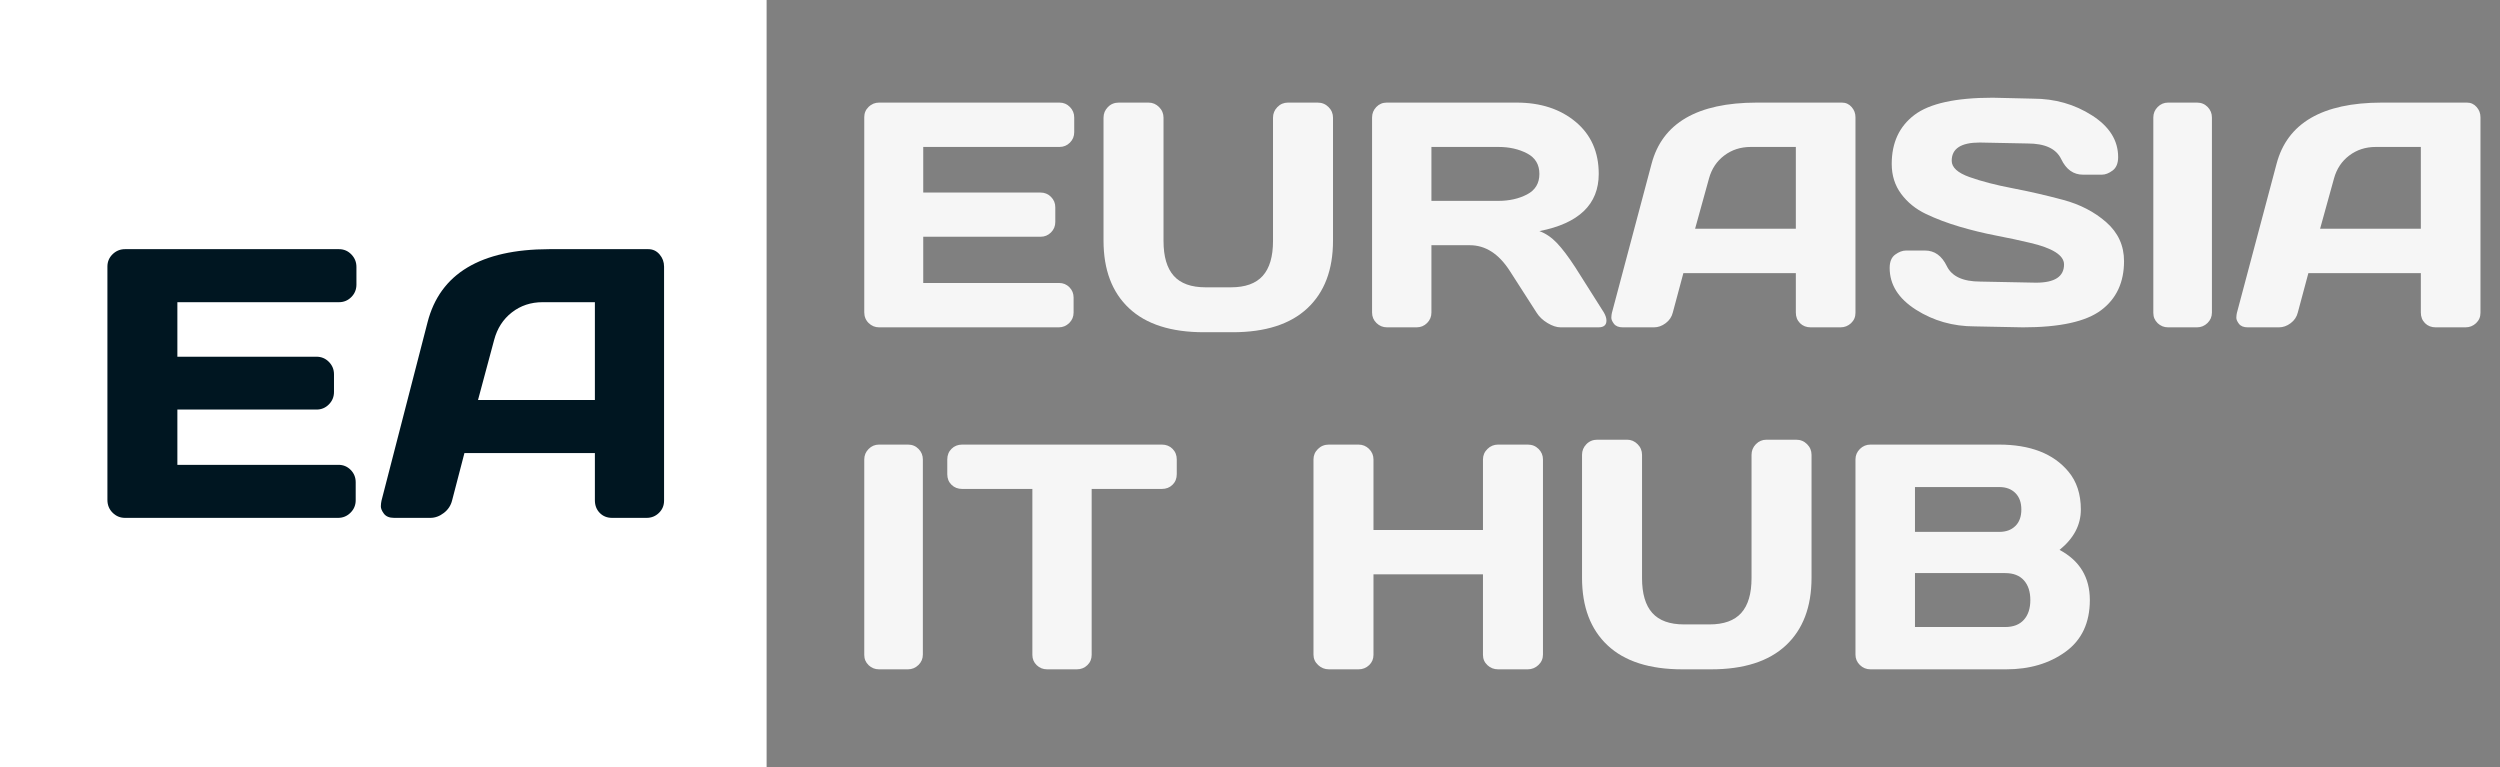
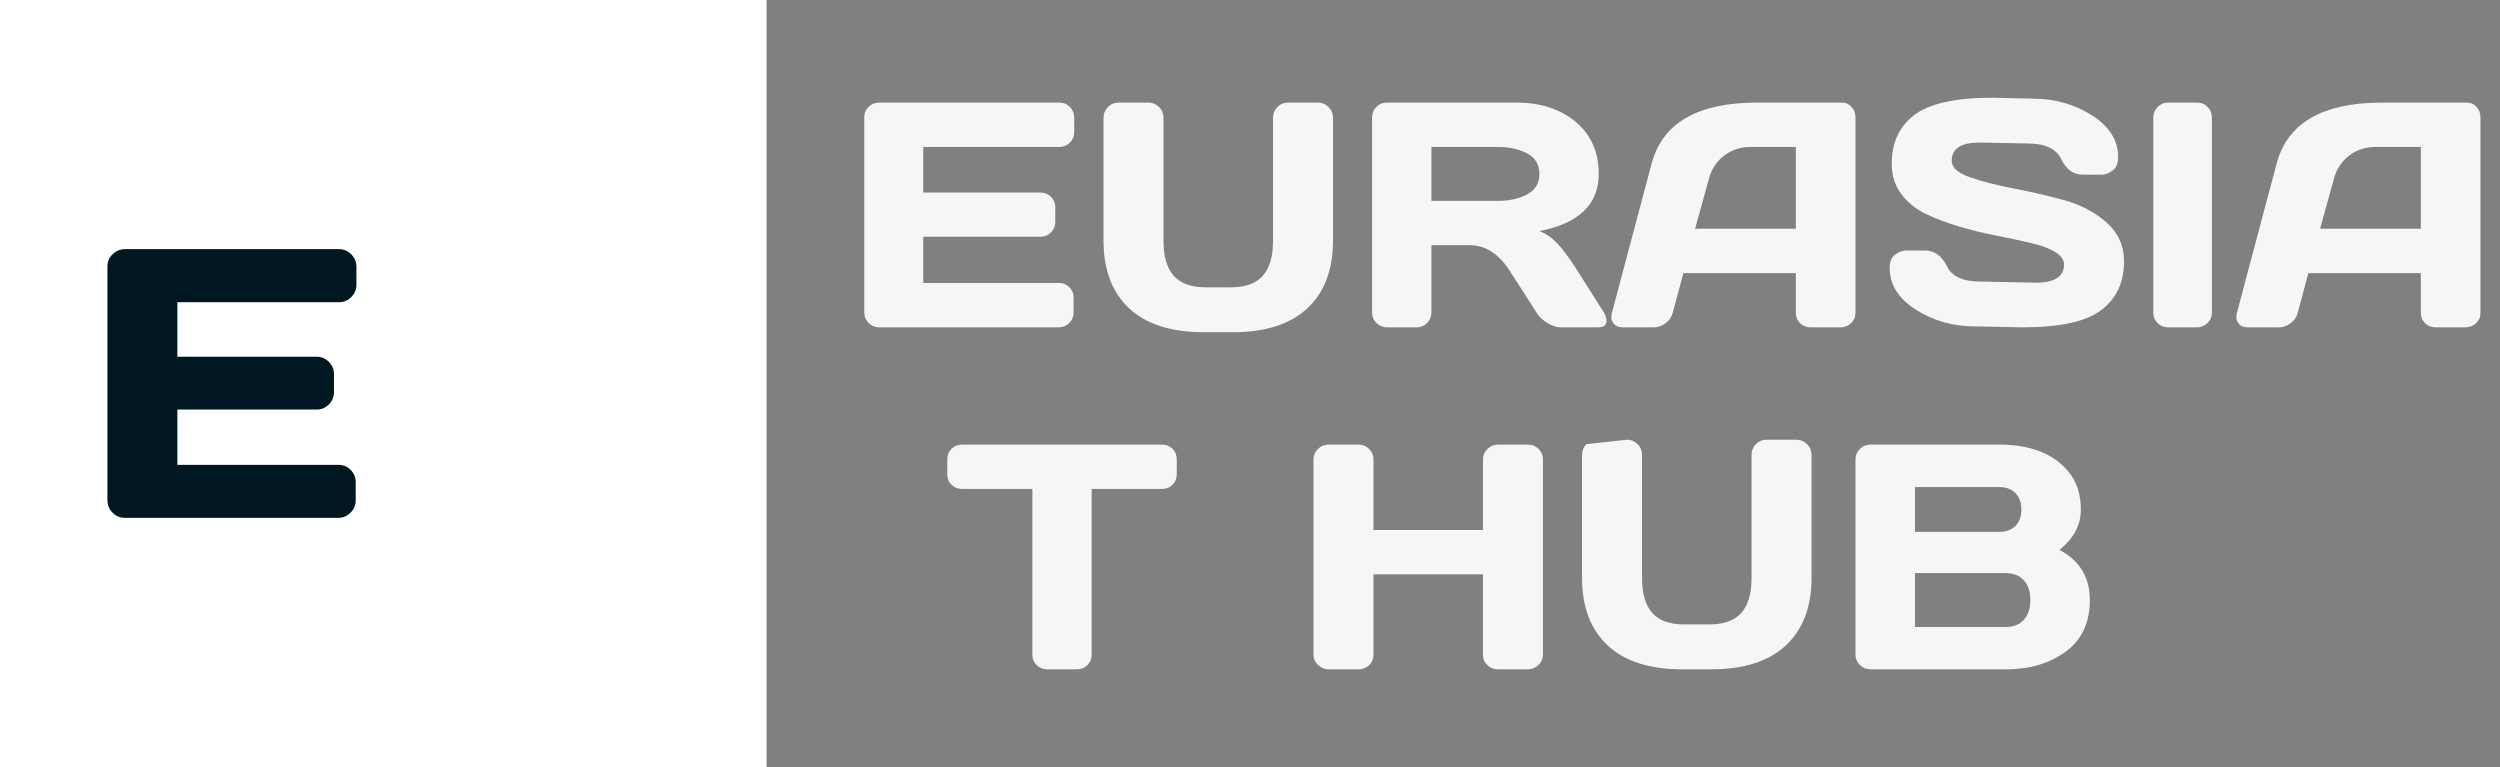
<svg xmlns="http://www.w3.org/2000/svg" width="176px" height="54px" viewBox="0 0 176 54" version="1.1">
  <rect x="0" y="0" width="176" height="54" fill="#808080" stroke="none" />
  <title>eurasiaithub-logo-en-white-176@2x</title>
  <g id="eurasiaithub-logo-en-white-176" stroke="none" stroke-width="1" fill="none" fill-rule="evenodd">
    <g id="EurAsia-Copy" transform="translate(60.844, 6.879)" fill="#F6F6F6" fill-rule="nonzero">
      <path d="M0,15.106 L0,1.37 C0,1.083 0.103,0.84 0.308,0.642 C0.514,0.443 0.76,0.344 1.046,0.344 L13.746,0.344 C14.032,0.344 14.276,0.447 14.478,0.653 C14.68,0.859 14.781,1.105 14.781,1.392 L14.781,2.429 C14.781,2.716 14.68,2.961 14.478,3.163 C14.276,3.365 14.032,3.466 13.746,3.466 L4.152,3.466 L4.152,6.677 L12.413,6.677 C12.7,6.677 12.944,6.778 13.146,6.98 C13.348,7.183 13.449,7.427 13.449,7.714 L13.449,8.751 C13.449,9.038 13.348,9.283 13.146,9.485 C12.944,9.687 12.7,9.788 12.413,9.788 L4.152,9.788 L4.152,13.043 L13.724,13.043 C14.003,13.043 14.242,13.142 14.44,13.341 C14.638,13.54 14.737,13.782 14.737,14.069 L14.737,15.128 C14.737,15.415 14.634,15.66 14.429,15.862 C14.223,16.064 13.977,16.166 13.691,16.166 L1.046,16.166 C0.76,16.166 0.514,16.064 0.308,15.862 C0.103,15.66 0,15.408 0,15.106 Z" id="Path" />
      <path d="M16.844,10.063 L16.844,1.409 C16.844,1.117 16.946,0.867 17.152,0.658 C17.357,0.449 17.613,0.344 17.919,0.344 L20.014,0.344 C20.298,0.344 20.545,0.449 20.754,0.658 C20.963,0.867 21.068,1.117 21.068,1.409 L21.068,10.086 C21.068,11.185 21.309,12.003 21.79,12.541 C22.272,13.079 23.017,13.348 24.026,13.348 L25.818,13.348 C26.827,13.348 27.572,13.079 28.053,12.541 C28.535,12.003 28.776,11.185 28.776,10.086 L28.776,1.409 C28.776,1.117 28.879,0.867 29.084,0.658 C29.29,0.449 29.538,0.344 29.829,0.344 L31.913,0.344 C32.219,0.344 32.477,0.449 32.686,0.658 C32.895,0.867 33,1.117 33,1.409 L33,10.063 C33,12.111 32.399,13.698 31.196,14.822 C29.994,15.947 28.238,16.51 25.93,16.51 L23.914,16.51 C21.598,16.51 19.841,15.947 18.642,14.822 C17.443,13.698 16.844,12.111 16.844,10.063 Z" id="Path" />
      <path d="M52.25,15.691 C52.25,16.007 52.062,16.166 51.685,16.166 L49.025,16.166 C48.745,16.166 48.436,16.064 48.1,15.862 C47.764,15.66 47.507,15.415 47.33,15.128 L45.446,12.194 C44.67,10.987 43.732,10.384 42.631,10.384 L39.928,10.384 L39.928,15.128 C39.928,15.415 39.826,15.66 39.623,15.862 C39.42,16.064 39.174,16.166 38.886,16.166 L36.803,16.166 C36.515,16.166 36.267,16.064 36.06,15.862 C35.853,15.66 35.75,15.415 35.75,15.128 L35.75,1.392 C35.75,1.105 35.85,0.859 36.049,0.653 C36.249,0.447 36.492,0.344 36.781,0.344 L45.923,0.344 C47.614,0.344 49.001,0.796 50.084,1.701 C51.166,2.606 51.707,3.827 51.707,5.364 C51.707,7.505 50.314,8.847 47.529,9.391 C47.973,9.553 48.383,9.831 48.759,10.224 C49.136,10.618 49.568,11.19 50.056,11.94 L52.073,15.128 C52.191,15.334 52.25,15.522 52.25,15.691 Z M39.928,7.262 L44.648,7.262 C45.409,7.262 46.08,7.111 46.66,6.809 C47.239,6.508 47.529,6.026 47.529,5.364 C47.529,4.702 47.239,4.22 46.66,3.919 C46.08,3.617 45.409,3.466 44.648,3.466 L39.928,3.466 L39.928,7.262 Z" id="Shape" />
      <path d="M52.633,15.151 L55.428,4.647 C56.185,1.786 58.65,0.351 62.822,0.344 L68.824,0.344 C69.098,0.344 69.327,0.447 69.508,0.653 C69.69,0.859 69.781,1.098 69.781,1.37 L69.781,15.151 C69.781,15.437 69.677,15.678 69.469,15.873 C69.262,16.068 69.013,16.166 68.723,16.166 L66.63,16.166 C66.326,16.166 66.075,16.068 65.878,15.873 C65.682,15.678 65.583,15.43 65.583,15.128 L65.583,12.348 L57.666,12.348 L56.92,15.128 C56.846,15.43 56.679,15.678 56.419,15.873 C56.159,16.068 55.885,16.166 55.595,16.166 L53.401,16.166 C53.112,16.166 52.904,16.083 52.778,15.917 C52.652,15.752 52.59,15.607 52.594,15.482 C52.598,15.357 52.611,15.246 52.633,15.151 Z M58.49,9.226 L65.583,9.226 L65.583,3.466 L62.41,3.466 C61.697,3.466 61.075,3.667 60.545,4.068 C60.014,4.469 59.656,5.007 59.47,5.684 L58.49,9.226 Z" id="Shape" />
      <path d="M72.188,11.985 C72.188,11.546 72.318,11.232 72.58,11.043 C72.841,10.853 73.095,10.758 73.341,10.758 L74.674,10.758 C75.346,10.758 75.858,11.123 76.209,11.851 C76.56,12.579 77.348,12.944 78.572,12.944 L82.493,13.022 C83.807,13.022 84.464,12.594 84.464,11.74 C84.464,11.093 83.662,10.584 82.056,10.212 C81.339,10.041 80.548,9.872 79.681,9.705 C78.815,9.538 77.954,9.328 77.099,9.075 C76.244,8.822 75.458,8.525 74.741,8.183 C74.025,7.841 73.444,7.371 73,6.773 C72.555,6.175 72.333,5.47 72.333,4.66 C72.333,3.166 72.867,2.016 73.935,1.21 C75.003,0.403 76.84,0 79.446,0 L82.291,0.067 C83.822,0.067 85.202,0.459 86.43,1.243 C87.659,2.027 88.273,3.006 88.273,4.181 C88.273,4.619 88.142,4.935 87.881,5.128 C87.62,5.322 87.369,5.418 87.13,5.418 L85.797,5.418 C85.125,5.418 84.614,5.052 84.263,4.32 C83.912,3.588 83.124,3.222 81.899,3.222 L78.528,3.155 C77.213,3.155 76.556,3.582 76.556,4.437 C76.556,4.905 76.972,5.288 77.805,5.585 C78.638,5.883 79.646,6.145 80.83,6.371 C82.013,6.598 83.202,6.871 84.397,7.191 C85.592,7.511 86.606,8.036 87.439,8.768 C88.271,9.501 88.688,10.413 88.688,11.505 C88.688,12.999 88.152,14.15 87.08,14.956 C86.008,15.762 84.173,16.166 81.574,16.166 L78.18,16.099 C76.649,16.099 75.268,15.707 74.036,14.923 C72.804,14.138 72.188,13.159 72.188,11.985 Z" id="Path" />
      <path d="M90.75,15.151 L90.75,1.392 C90.75,1.105 90.852,0.859 91.056,0.653 C91.261,0.447 91.505,0.344 91.789,0.344 L93.825,0.344 C94.124,0.344 94.374,0.447 94.574,0.653 C94.775,0.859 94.875,1.105 94.875,1.392 L94.875,15.128 C94.875,15.415 94.771,15.66 94.563,15.862 C94.355,16.064 94.109,16.166 93.825,16.166 L91.789,16.166 C91.505,16.166 91.261,16.068 91.056,15.873 C90.852,15.678 90.75,15.437 90.75,15.151 Z" id="Path" />
      <path d="M96.633,15.151 L99.428,4.647 C100.185,1.786 102.65,0.351 106.822,0.344 L112.824,0.344 C113.098,0.344 113.327,0.447 113.508,0.653 C113.69,0.859 113.781,1.098 113.781,1.37 L113.781,15.151 C113.781,15.437 113.677,15.678 113.469,15.873 C113.262,16.068 113.013,16.166 112.723,16.166 L110.63,16.166 C110.326,16.166 110.075,16.068 109.878,15.873 C109.682,15.678 109.583,15.43 109.583,15.128 L109.583,12.348 L101.666,12.348 L100.92,15.128 C100.846,15.43 100.679,15.678 100.419,15.873 C100.159,16.068 99.885,16.166 99.595,16.166 L97.401,16.166 C97.112,16.166 96.904,16.083 96.778,15.917 C96.652,15.752 96.59,15.607 96.594,15.482 C96.598,15.357 96.611,15.246 96.633,15.151 Z M102.49,9.226 L109.583,9.226 L109.583,3.466 L106.41,3.466 C105.697,3.466 105.075,3.667 104.545,4.068 C104.014,4.469 103.656,5.007 103.47,5.684 L102.49,9.226 Z" id="Shape" />
    </g>
    <g id="IT-HUB-Copy" transform="translate(60.844, 30.955)" fill="#F6F6F6" fill-rule="nonzero">
-       <path d="M0,15.151 L0,1.392 C0,1.105 0.102,0.859 0.306,0.653 C0.511,0.447 0.755,0.344 1.039,0.344 L3.075,0.344 C3.374,0.344 3.624,0.447 3.824,0.653 C4.025,0.859 4.125,1.105 4.125,1.392 L4.125,15.128 C4.125,15.415 4.021,15.66 3.813,15.862 C3.605,16.064 3.359,16.166 3.075,16.166 L1.039,16.166 C0.755,16.166 0.511,16.068 0.306,15.873 C0.102,15.678 0,15.437 0,15.151 Z" id="Path" />
      <path d="M5.844,2.429 L5.844,1.392 C5.844,1.091 5.943,0.84 6.143,0.642 C6.342,0.443 6.593,0.344 6.896,0.344 L20.948,0.344 C21.251,0.344 21.502,0.443 21.701,0.642 C21.9,0.84 22,1.091 22,1.392 L22,2.429 C22,2.731 21.9,2.979 21.701,3.174 C21.502,3.369 21.251,3.466 20.948,3.466 L16.009,3.466 L16.009,15.151 C16.009,15.437 15.908,15.678 15.705,15.873 C15.502,16.068 15.256,16.166 14.968,16.166 L12.875,16.166 C12.588,16.166 12.342,16.068 12.139,15.873 C11.936,15.678 11.835,15.437 11.835,15.151 L11.835,3.466 L6.896,3.466 C6.593,3.466 6.342,3.369 6.143,3.174 C5.943,2.979 5.844,2.731 5.844,2.429 Z" id="Path" />
      <path d="M31.625,15.128 L31.625,1.392 C31.625,1.105 31.73,0.859 31.939,0.653 C32.148,0.447 32.406,0.344 32.712,0.344 L34.796,0.344 C35.087,0.344 35.335,0.447 35.541,0.653 C35.746,0.859 35.849,1.105 35.849,1.392 L35.849,6.357 L43.557,6.357 L43.557,1.392 C43.557,1.105 43.662,0.859 43.871,0.653 C44.08,0.447 44.33,0.344 44.622,0.344 L46.706,0.344 C47.012,0.344 47.268,0.447 47.473,0.653 C47.679,0.859 47.781,1.105 47.781,1.392 L47.781,15.128 C47.781,15.415 47.675,15.66 47.462,15.862 C47.249,16.064 46.997,16.166 46.706,16.166 L44.622,16.166 C44.33,16.166 44.08,16.068 43.871,15.873 C43.662,15.678 43.557,15.437 43.557,15.151 L43.557,9.479 L35.849,9.479 L35.849,15.151 C35.849,15.437 35.746,15.678 35.541,15.873 C35.335,16.068 35.087,16.166 34.796,16.166 L32.712,16.166 C32.42,16.166 32.167,16.064 31.95,15.862 C31.733,15.66 31.625,15.415 31.625,15.128 Z" id="Path" />
-       <path d="M50.531,9.72 L50.531,1.065 C50.531,0.774 50.634,0.523 50.839,0.314 C51.045,0.105 51.301,0 51.607,0 L53.702,0 C53.986,0 54.232,0.105 54.441,0.314 C54.651,0.523 54.755,0.774 54.755,1.065 L54.755,9.742 C54.755,10.841 54.996,11.659 55.478,12.197 C55.96,12.735 56.705,13.004 57.713,13.004 L59.506,13.004 C60.514,13.004 61.259,12.735 61.741,12.197 C62.223,11.659 62.464,10.841 62.464,9.742 L62.464,1.065 C62.464,0.774 62.566,0.523 62.772,0.314 C62.977,0.105 63.225,0 63.517,0 L65.601,0 C65.907,0 66.165,0.105 66.374,0.314 C66.583,0.523 66.688,0.774 66.688,1.065 L66.688,9.72 C66.688,11.767 66.086,13.354 64.884,14.478 C63.681,15.603 61.926,16.166 59.618,16.166 L57.601,16.166 C55.286,16.166 53.528,15.603 52.33,14.478 C51.131,13.354 50.531,11.767 50.531,9.72 Z" id="Path" />
+       <path d="M50.531,9.72 L50.531,1.065 C50.531,0.774 50.634,0.523 50.839,0.314 L53.702,0 C53.986,0 54.232,0.105 54.441,0.314 C54.651,0.523 54.755,0.774 54.755,1.065 L54.755,9.742 C54.755,10.841 54.996,11.659 55.478,12.197 C55.96,12.735 56.705,13.004 57.713,13.004 L59.506,13.004 C60.514,13.004 61.259,12.735 61.741,12.197 C62.223,11.659 62.464,10.841 62.464,9.742 L62.464,1.065 C62.464,0.774 62.566,0.523 62.772,0.314 C62.977,0.105 63.225,0 63.517,0 L65.601,0 C65.907,0 66.165,0.105 66.374,0.314 C66.583,0.523 66.688,0.774 66.688,1.065 L66.688,9.72 C66.688,11.767 66.086,13.354 64.884,14.478 C63.681,15.603 61.926,16.166 59.618,16.166 L57.601,16.166 C55.286,16.166 53.528,15.603 52.33,14.478 C51.131,13.354 50.531,11.767 50.531,9.72 Z" id="Path" />
      <path d="M69.781,1.392 C69.781,1.105 69.885,0.859 70.092,0.653 C70.3,0.447 70.548,0.344 70.837,0.344 L79.87,0.344 C82.085,0.344 83.718,0.977 84.77,2.242 C85.355,2.94 85.648,3.832 85.648,4.917 C85.648,6.002 85.148,6.949 84.148,7.758 C85.57,8.516 86.281,9.693 86.281,11.289 C86.281,12.885 85.713,14.097 84.576,14.924 C83.439,15.752 82.044,16.166 80.392,16.166 L70.837,16.166 C70.548,16.166 70.3,16.064 70.092,15.862 C69.885,15.66 69.781,15.415 69.781,15.128 L69.781,1.392 Z M73.97,13.187 L80.326,13.187 C80.896,13.187 81.333,13.017 81.637,12.679 C81.941,12.341 82.092,11.877 82.092,11.289 C82.092,10.7 81.941,10.237 81.637,9.899 C81.333,9.56 80.896,9.391 80.326,9.391 L73.97,9.391 L73.97,13.187 Z M73.97,6.489 L79.915,6.489 C80.381,6.489 80.755,6.352 81.037,6.076 C81.318,5.8 81.459,5.414 81.459,4.917 C81.459,4.421 81.318,4.033 81.037,3.753 C80.755,3.474 80.381,3.334 79.915,3.334 L73.97,3.334 L73.97,6.489 Z" id="Shape" />
    </g>
    <rect id="Rectangle-Copy-3" fill="#FFFFFF" x="0" y="0" width="53.969" height="54" />
    <g id="EA-Copy" transform="translate(7.562, 17.541)" fill="#001621" fill-rule="nonzero">
      <path d="M0,17.651 L0,1.227 C0,0.884 0.122,0.594 0.366,0.356 C0.61,0.119 0.901,0 1.241,0 L16.303,0 C16.643,0 16.933,0.123 17.172,0.369 C17.412,0.616 17.531,0.91 17.531,1.253 L17.531,2.493 C17.531,2.836 17.412,3.129 17.172,3.371 C16.933,3.612 16.643,3.733 16.303,3.733 L4.925,3.733 L4.925,7.572 L14.723,7.572 C15.062,7.572 15.352,7.693 15.591,7.935 C15.831,8.177 15.951,8.469 15.951,8.812 L15.951,10.052 C15.951,10.395 15.831,10.688 15.591,10.929 C15.352,11.171 15.062,11.292 14.723,11.292 L4.925,11.292 L4.925,15.184 L16.277,15.184 C16.608,15.184 16.891,15.303 17.126,15.54 C17.361,15.778 17.479,16.068 17.479,16.411 L17.479,17.677 C17.479,18.02 17.357,18.313 17.113,18.554 C16.869,18.796 16.578,18.917 16.238,18.917 L1.241,18.917 C0.901,18.917 0.61,18.796 0.366,18.554 C0.122,18.313 0,18.011 0,17.651 Z" id="Path" />
-       <path d="M19.296,17.704 L22.538,5.145 C23.416,1.724 26.275,0.009 31.114,0 L38.077,0 C38.395,0 38.66,0.123 38.871,0.369 C39.082,0.616 39.188,0.901 39.188,1.227 L39.188,17.704 C39.188,18.047 39.067,18.335 38.826,18.568 C38.585,18.801 38.296,18.917 37.96,18.917 L35.532,18.917 C35.179,18.917 34.888,18.801 34.66,18.568 C34.432,18.335 34.318,18.038 34.318,17.677 L34.318,14.353 L25.134,14.353 L24.269,17.677 C24.182,18.038 23.989,18.335 23.687,18.568 C23.386,18.801 23.067,18.917 22.731,18.917 L20.187,18.917 C19.851,18.917 19.61,18.818 19.463,18.62 C19.317,18.423 19.246,18.249 19.25,18.099 C19.255,17.95 19.27,17.818 19.296,17.704 Z M26.09,10.619 L34.318,10.619 L34.318,3.733 L30.637,3.733 C29.81,3.733 29.089,3.973 28.473,4.452 C27.857,4.932 27.442,5.576 27.227,6.385 L26.09,10.619 Z" id="Shape" />
    </g>
  </g>
</svg>